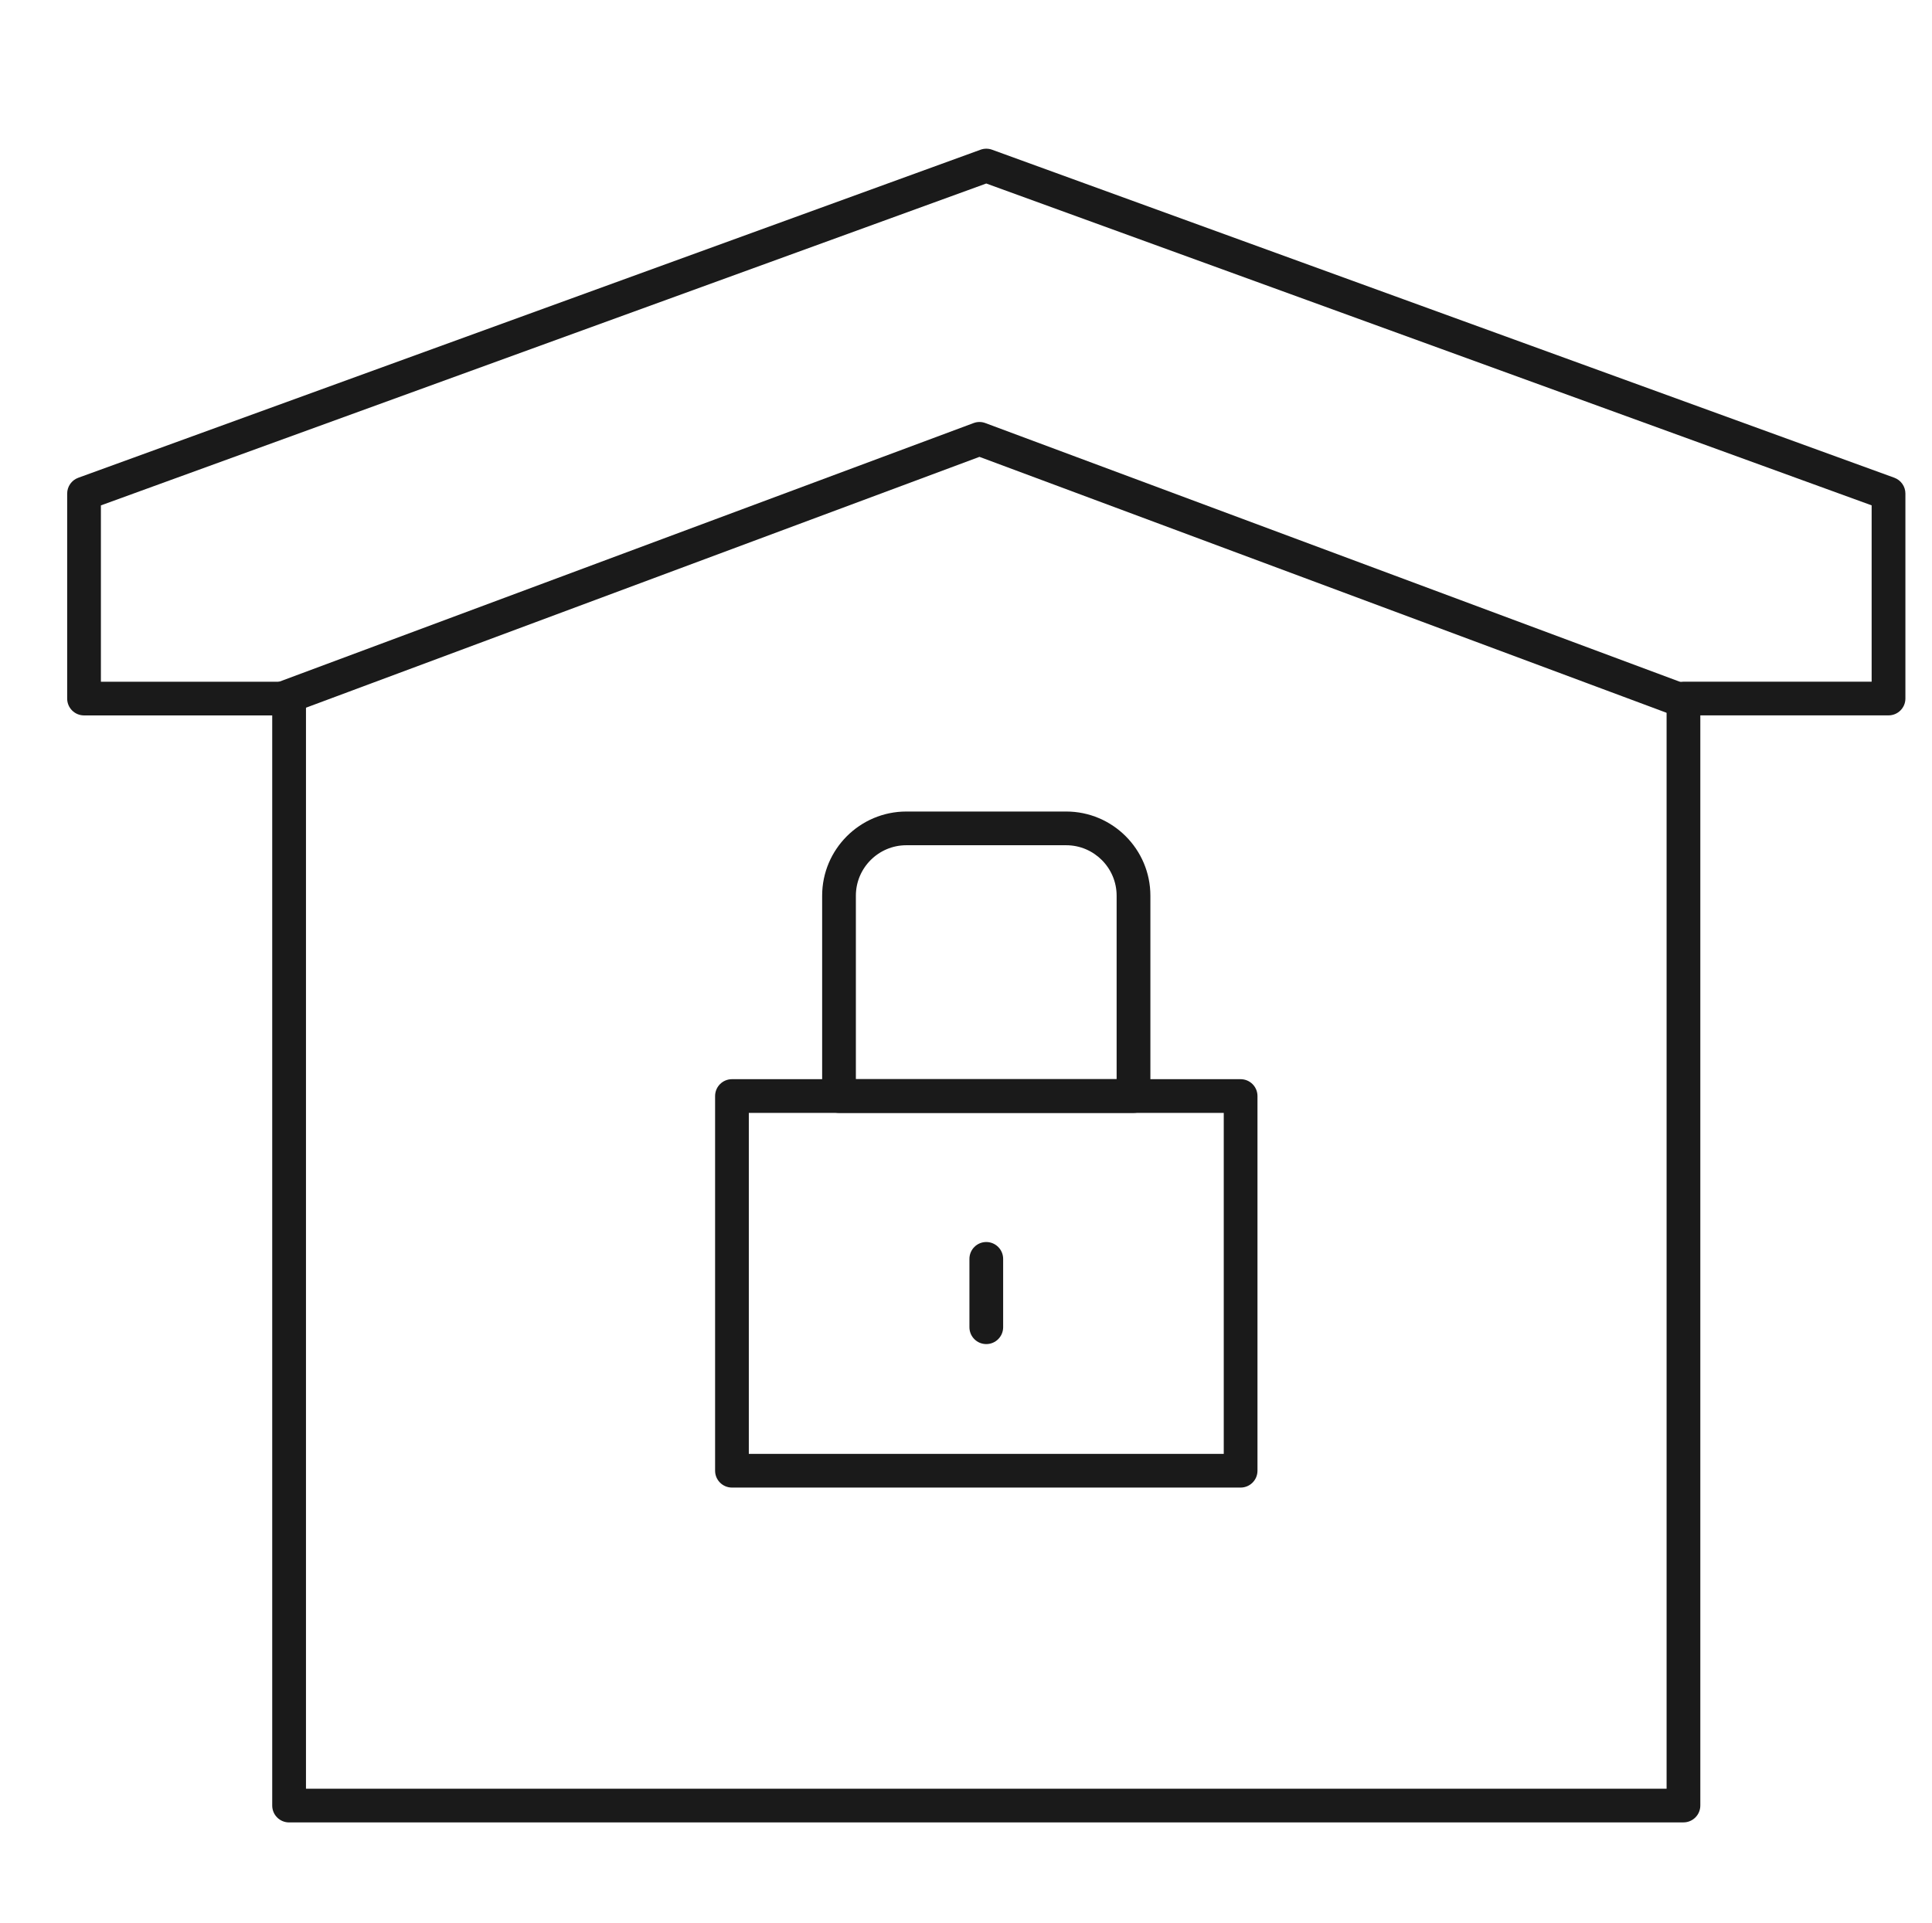
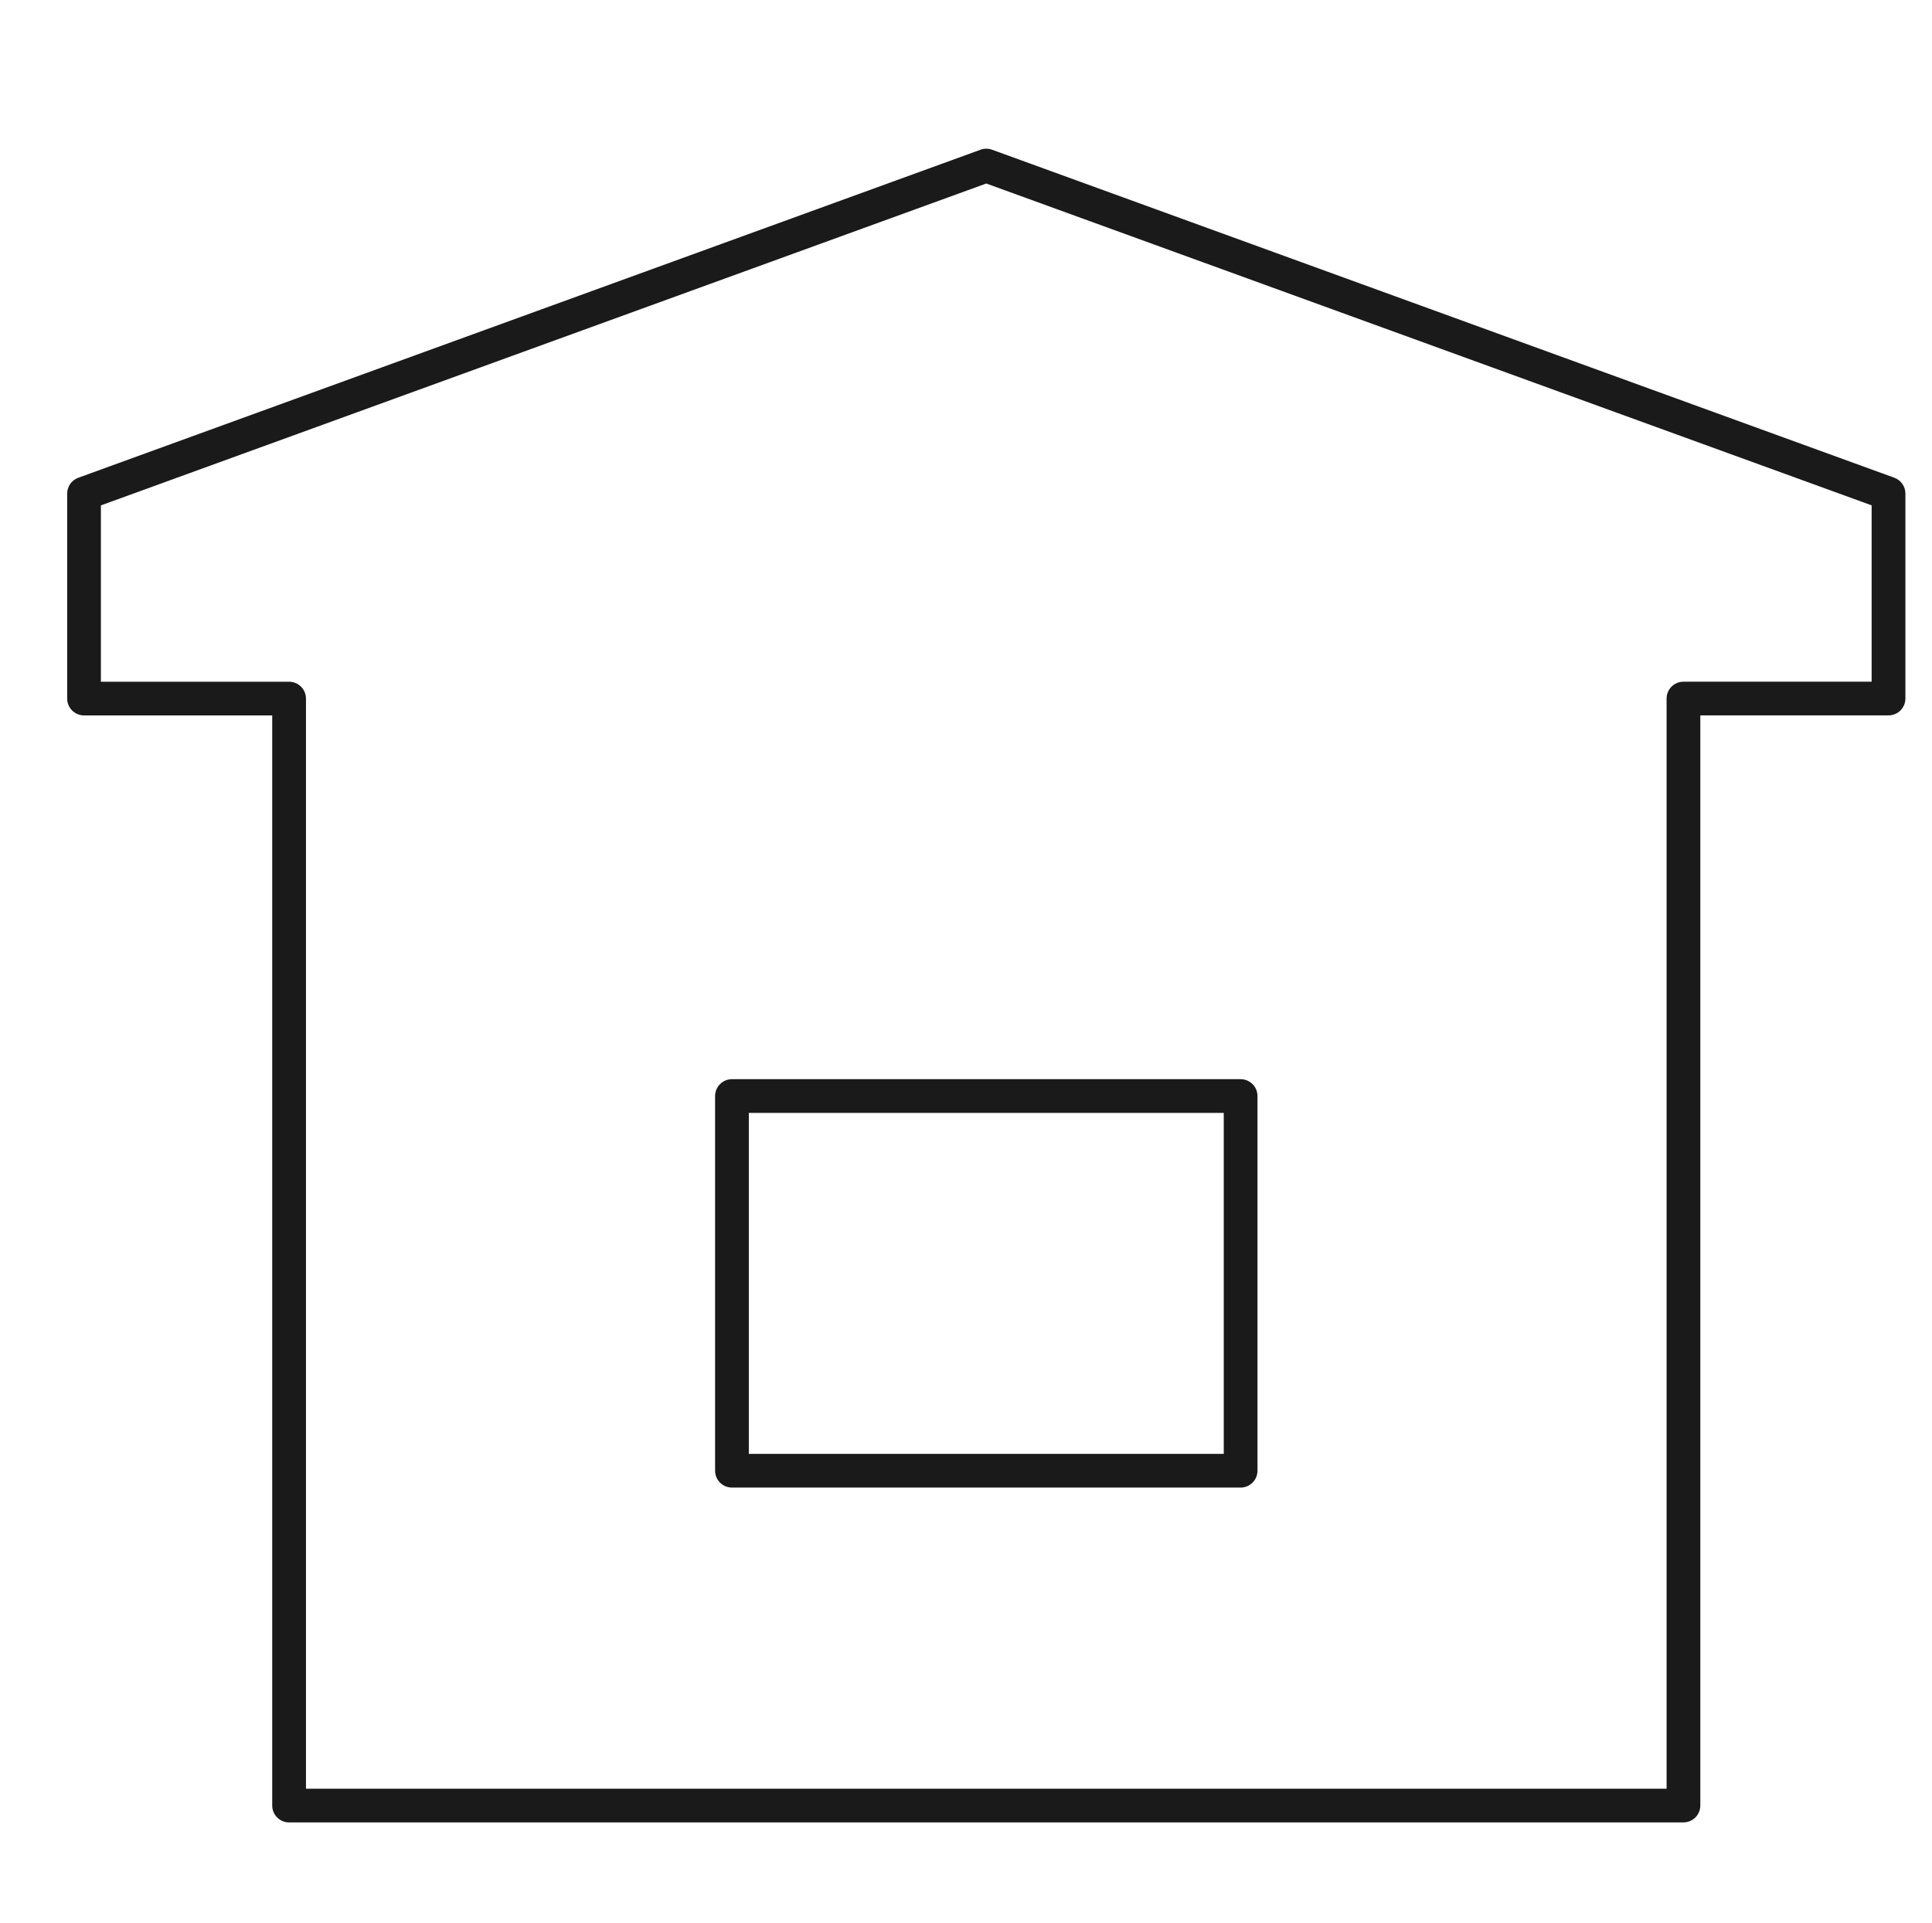
<svg xmlns="http://www.w3.org/2000/svg" id="Layer_1" viewBox="0 0 499.01 496.9">
  <defs>
    <style>.cls-1{fill:#1a1a1a;stroke-width:0px;}</style>
  </defs>
  <path class="cls-1" d="m434.82,470.83H74.67c-2.41,0-4.36-1.95-4.36-4.36V184.83H21.71c-2.41,0-4.36-1.95-4.36-4.35v-52.96c0-1.83,1.15-3.47,2.87-4.09L253.26,38.68c.96-.35,2.02-.35,2.98,0l233.03,84.74c1.72.63,2.87,2.26,2.87,4.09v52.96c0,2.4-1.95,4.35-4.36,4.35h-48.61v281.64c0,2.41-1.95,4.36-4.35,4.36Zm-355.79-8.71h351.43V180.48c0-2.41,1.95-4.36,4.36-4.36h48.6v-45.56L254.74,47.41,26.06,130.57v45.56h48.61c2.41,0,4.36,1.95,4.36,4.36v281.64Z" />
-   <path class="cls-1" d="m433.05,184.83c-.51,0-1.02-.09-1.52-.28l-178.55-66.52-178.55,66.52c-2.25.85-4.76-.3-5.6-2.56-.84-2.25.31-4.76,2.56-5.6l180.07-67.09c.98-.37,2.06-.37,3.04,0l180.07,67.09c2.25.84,3.4,3.35,2.56,5.6-.66,1.75-2.32,2.83-4.08,2.83Z" />
  <path class="cls-1" d="m320.43,384.32h-131.37c-2.41,0-4.36-1.95-4.36-4.35v-96.8c0-2.41,1.95-4.36,4.36-4.36h131.37c2.41,0,4.36,1.95,4.36,4.36v96.8c0,2.4-1.95,4.35-4.36,4.35Zm-127.02-8.71h122.67v-88.09h-122.67v88.09Z" />
-   <path class="cls-1" d="m292.77,287.52h-76.06c-2.41,0-4.36-1.95-4.36-4.36v-51.75c0-11.99,9.76-21.75,21.75-21.75h41.28c11.99,0,21.75,9.75,21.75,21.75v51.75c0,2.41-1.95,4.36-4.36,4.36Zm-71.71-8.71h67.35v-47.4c0-7.19-5.85-13.04-13.03-13.04h-41.28c-7.19,0-13.04,5.85-13.04,13.04v47.4Z" />
-   <path class="cls-1" d="m254.74,347.25c-2.41,0-4.35-1.95-4.35-4.36v-17.65c0-2.41,1.95-4.36,4.35-4.36s4.36,1.95,4.36,4.36v17.65c0,2.41-1.95,4.36-4.36,4.36Z" />
</svg>